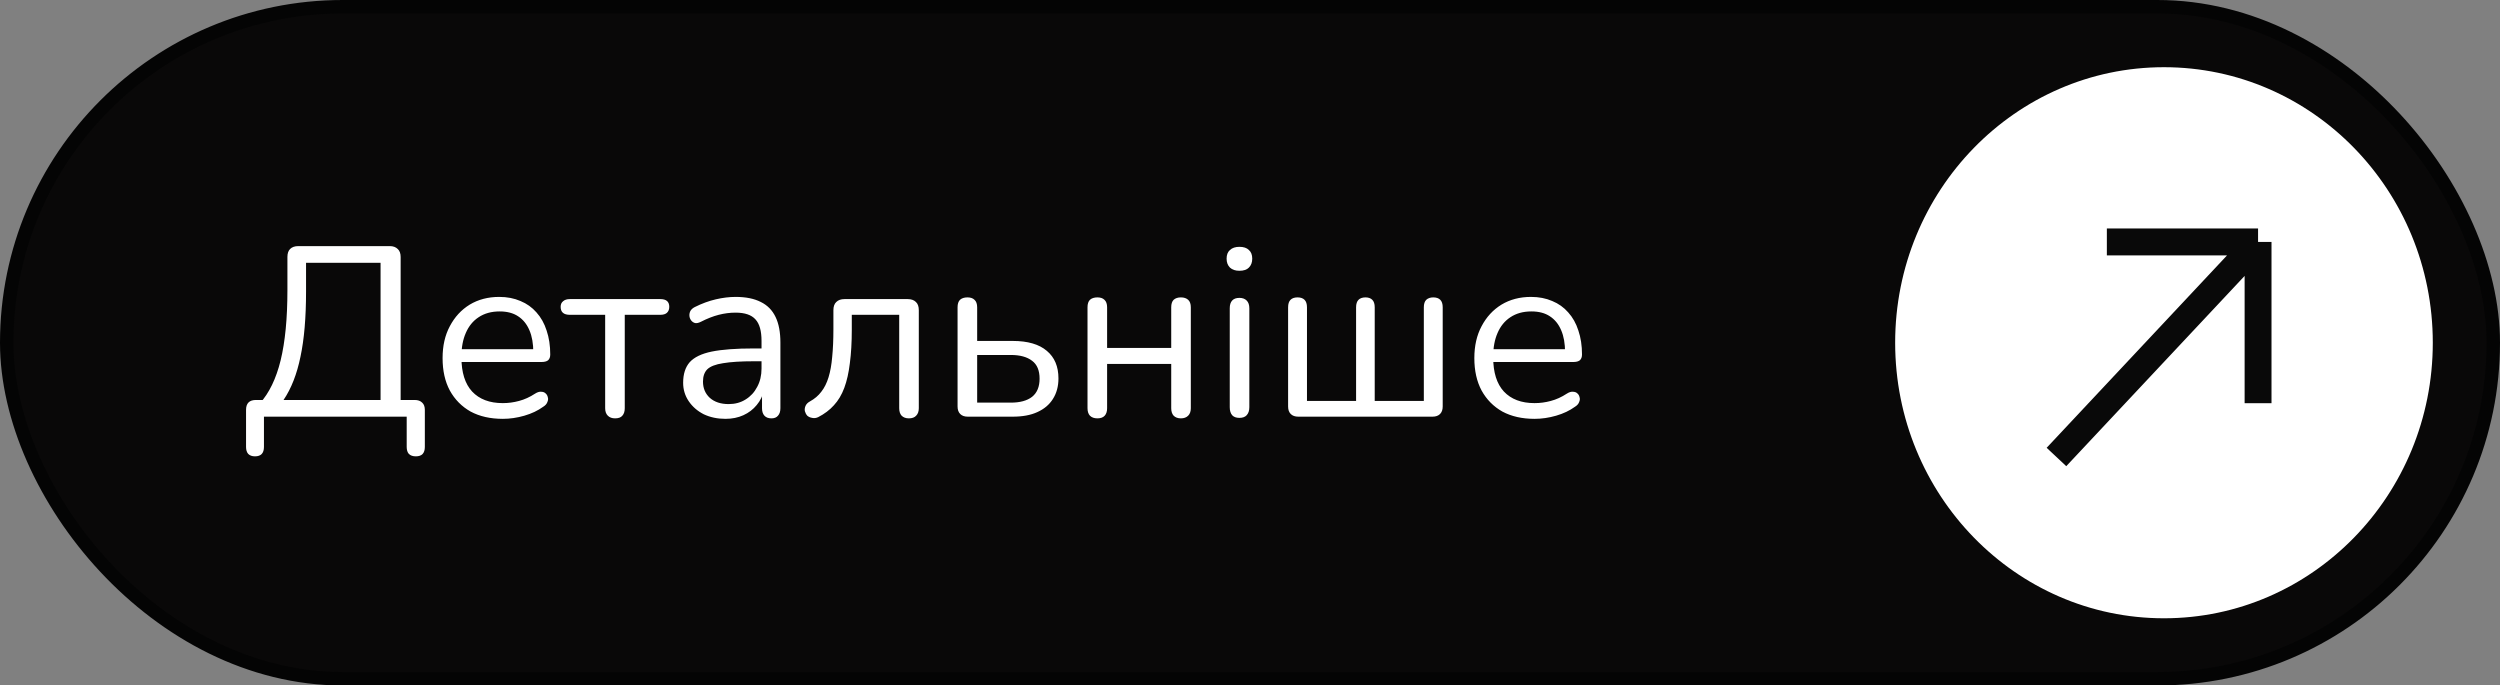
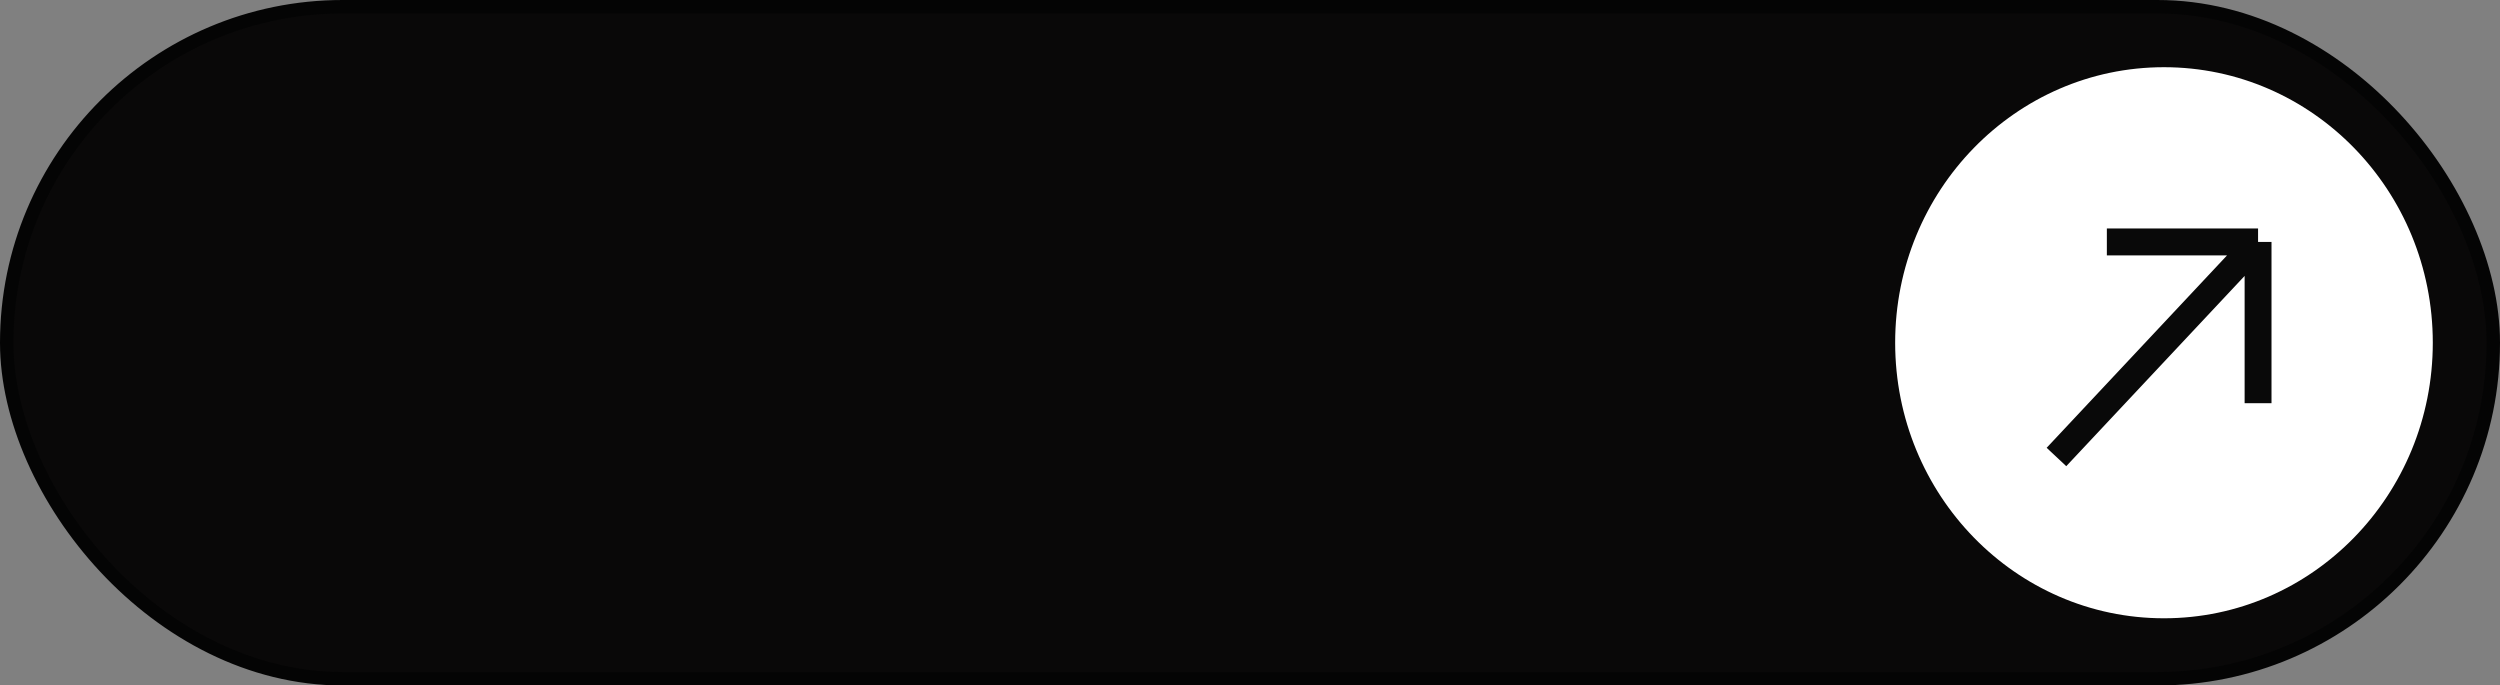
<svg xmlns="http://www.w3.org/2000/svg" width="186" height="51" viewBox="0 0 186 51" fill="none">
  <rect x="0" y="0" width="186" height="51" fill="#808080" stroke="none" />
  <rect x="0.5" y="0.5" width="185" height="50" rx="25" fill="#090808" stroke="#040404" />
  <ellipse cx="161" cy="25.5" rx="20" ry="20.5" fill="white" />
-   <path d="M18.972 33.952C18.756 33.952 18.588 33.892 18.468 33.772C18.36 33.652 18.306 33.478 18.306 33.25V30.496C18.306 30.004 18.552 29.758 19.044 29.758H20.214L19.332 30.01C20.028 29.242 20.544 28.174 20.88 26.806C21.216 25.426 21.384 23.686 21.384 21.586V19.12C21.384 18.856 21.45 18.658 21.582 18.526C21.726 18.382 21.93 18.31 22.194 18.31H28.998C29.25 18.31 29.448 18.382 29.592 18.526C29.736 18.658 29.808 18.856 29.808 19.12V30.352L29.214 29.758H30.852C31.092 29.758 31.278 29.824 31.41 29.956C31.542 30.076 31.608 30.256 31.608 30.496V33.25C31.608 33.718 31.386 33.952 30.942 33.952C30.714 33.952 30.54 33.892 30.42 33.772C30.312 33.652 30.258 33.478 30.258 33.25V31H19.638V33.25C19.638 33.718 19.416 33.952 18.972 33.952ZM21.096 29.758H28.314V19.552H22.77V21.694C22.77 23.626 22.632 25.24 22.356 26.536C22.092 27.832 21.672 28.906 21.096 29.758ZM37.41 31.162C36.486 31.162 35.688 30.982 35.016 30.622C34.356 30.25 33.84 29.728 33.468 29.056C33.108 28.384 32.928 27.58 32.928 26.644C32.928 25.732 33.108 24.94 33.468 24.268C33.828 23.584 34.32 23.05 34.944 22.666C35.58 22.282 36.312 22.09 37.14 22.09C37.728 22.09 38.256 22.192 38.724 22.396C39.192 22.588 39.588 22.87 39.912 23.242C40.248 23.614 40.5 24.064 40.668 24.592C40.848 25.12 40.938 25.714 40.938 26.374C40.938 26.566 40.884 26.71 40.776 26.806C40.668 26.89 40.512 26.932 40.308 26.932H34.044V25.978H39.966L39.678 26.212C39.678 25.564 39.582 25.018 39.39 24.574C39.198 24.118 38.916 23.77 38.544 23.53C38.184 23.29 37.728 23.17 37.176 23.17C36.564 23.17 36.042 23.314 35.61 23.602C35.19 23.878 34.872 24.268 34.656 24.772C34.44 25.264 34.332 25.84 34.332 26.5V26.608C34.332 27.712 34.596 28.552 35.124 29.128C35.664 29.704 36.426 29.992 37.41 29.992C37.818 29.992 38.22 29.938 38.616 29.83C39.024 29.722 39.42 29.542 39.804 29.29C39.972 29.182 40.122 29.134 40.254 29.146C40.398 29.146 40.512 29.188 40.596 29.272C40.68 29.344 40.734 29.44 40.758 29.56C40.794 29.668 40.782 29.788 40.722 29.92C40.674 30.052 40.572 30.166 40.416 30.262C40.02 30.55 39.552 30.772 39.012 30.928C38.472 31.084 37.938 31.162 37.41 31.162ZM45.762 31.126C45.534 31.126 45.354 31.06 45.222 30.928C45.09 30.796 45.024 30.61 45.024 30.37V23.422H42.396C41.94 23.422 41.712 23.224 41.712 22.828C41.712 22.648 41.772 22.51 41.892 22.414C42.012 22.306 42.18 22.252 42.396 22.252H49.128C49.572 22.252 49.794 22.444 49.794 22.828C49.794 23.02 49.734 23.17 49.614 23.278C49.506 23.374 49.344 23.422 49.128 23.422H46.482V30.37C46.482 30.61 46.422 30.796 46.302 30.928C46.194 31.06 46.014 31.126 45.762 31.126ZM53.976 31.162C53.376 31.162 52.836 31.048 52.356 30.82C51.888 30.58 51.516 30.256 51.24 29.848C50.964 29.44 50.826 28.984 50.826 28.48C50.826 27.832 50.988 27.322 51.312 26.95C51.648 26.578 52.194 26.314 52.95 26.158C53.718 26.002 54.762 25.924 56.082 25.924H56.892V26.878H56.1C55.128 26.878 54.36 26.926 53.796 27.022C53.244 27.106 52.854 27.256 52.626 27.472C52.41 27.688 52.302 27.994 52.302 28.39C52.302 28.882 52.47 29.284 52.806 29.596C53.154 29.908 53.622 30.064 54.21 30.064C54.69 30.064 55.11 29.95 55.47 29.722C55.842 29.494 56.13 29.182 56.334 28.786C56.55 28.39 56.658 27.934 56.658 27.418V25.366C56.658 24.622 56.508 24.088 56.208 23.764C55.908 23.428 55.416 23.26 54.732 23.26C54.312 23.26 53.892 23.314 53.472 23.422C53.052 23.53 52.608 23.704 52.14 23.944C51.972 24.028 51.828 24.058 51.708 24.034C51.588 23.998 51.492 23.932 51.42 23.836C51.348 23.74 51.306 23.632 51.294 23.512C51.282 23.38 51.306 23.254 51.366 23.134C51.438 23.014 51.546 22.918 51.69 22.846C52.218 22.582 52.74 22.39 53.256 22.27C53.772 22.15 54.264 22.09 54.732 22.09C55.488 22.09 56.112 22.216 56.604 22.468C57.096 22.708 57.462 23.08 57.702 23.584C57.942 24.076 58.062 24.712 58.062 25.492V30.37C58.062 30.61 58.002 30.796 57.882 30.928C57.774 31.06 57.612 31.126 57.396 31.126C57.168 31.126 56.994 31.06 56.874 30.928C56.754 30.796 56.694 30.61 56.694 30.37V28.966H56.856C56.76 29.422 56.574 29.812 56.298 30.136C56.034 30.46 55.704 30.712 55.308 30.892C54.912 31.072 54.468 31.162 53.976 31.162ZM67.621 31.126C67.393 31.126 67.213 31.06 67.081 30.928C66.961 30.796 66.901 30.61 66.901 30.37V23.422H63.373V24.538C63.373 25.474 63.325 26.302 63.229 27.022C63.145 27.73 63.007 28.342 62.815 28.858C62.623 29.374 62.365 29.806 62.041 30.154C61.729 30.502 61.339 30.796 60.871 31.036C60.715 31.108 60.565 31.126 60.421 31.09C60.277 31.066 60.157 31.012 60.061 30.928C59.977 30.832 59.917 30.718 59.881 30.586C59.857 30.454 59.875 30.322 59.935 30.19C59.995 30.058 60.103 29.95 60.259 29.866C60.607 29.674 60.889 29.434 61.105 29.146C61.333 28.858 61.513 28.498 61.645 28.066C61.777 27.634 61.867 27.13 61.915 26.554C61.975 25.966 62.005 25.276 62.005 24.484V23.08C62.005 22.804 62.077 22.6 62.221 22.468C62.365 22.324 62.569 22.252 62.833 22.252H67.531C67.795 22.252 67.999 22.324 68.143 22.468C68.287 22.6 68.359 22.804 68.359 23.08V30.37C68.359 30.61 68.293 30.796 68.161 30.928C68.041 31.06 67.861 31.126 67.621 31.126ZM71.999 31C71.759 31 71.573 30.934 71.441 30.802C71.309 30.67 71.243 30.484 71.243 30.244V22.864C71.243 22.612 71.303 22.426 71.423 22.306C71.555 22.186 71.741 22.126 71.981 22.126C72.209 22.126 72.383 22.186 72.503 22.306C72.635 22.426 72.701 22.612 72.701 22.864V25.366H75.347C76.463 25.366 77.309 25.612 77.885 26.104C78.461 26.584 78.749 27.268 78.749 28.156C78.749 28.744 78.611 29.254 78.335 29.686C78.071 30.106 77.687 30.43 77.183 30.658C76.691 30.886 76.079 31 75.347 31H71.999ZM72.701 29.956H75.203C75.887 29.956 76.415 29.812 76.787 29.524C77.159 29.224 77.345 28.774 77.345 28.174C77.345 27.562 77.159 27.118 76.787 26.842C76.415 26.554 75.887 26.41 75.203 26.41H72.701V29.956ZM81.649 31.126C81.409 31.126 81.223 31.06 81.091 30.928C80.971 30.796 80.911 30.61 80.911 30.37V22.864C80.911 22.612 80.971 22.426 81.091 22.306C81.223 22.186 81.409 22.126 81.649 22.126C81.877 22.126 82.051 22.186 82.171 22.306C82.303 22.426 82.369 22.612 82.369 22.864V25.888H87.139V22.864C87.139 22.612 87.199 22.426 87.319 22.306C87.451 22.186 87.631 22.126 87.859 22.126C88.087 22.126 88.267 22.186 88.399 22.306C88.531 22.426 88.597 22.612 88.597 22.864V30.37C88.597 30.61 88.531 30.796 88.399 30.928C88.267 31.06 88.087 31.126 87.859 31.126C87.631 31.126 87.451 31.06 87.319 30.928C87.199 30.796 87.139 30.61 87.139 30.37V27.076H82.369V30.37C82.369 30.61 82.309 30.796 82.189 30.928C82.069 31.06 81.889 31.126 81.649 31.126ZM92.213 31.09C91.973 31.09 91.793 31.024 91.673 30.892C91.553 30.748 91.493 30.55 91.493 30.298V22.936C91.493 22.684 91.553 22.492 91.673 22.36C91.793 22.228 91.973 22.162 92.213 22.162C92.441 22.162 92.621 22.228 92.753 22.36C92.885 22.492 92.951 22.684 92.951 22.936V30.298C92.951 30.55 92.885 30.748 92.753 30.892C92.633 31.024 92.453 31.09 92.213 31.09ZM92.213 20.146C91.913 20.146 91.679 20.068 91.511 19.912C91.343 19.744 91.259 19.522 91.259 19.246C91.259 18.958 91.343 18.742 91.511 18.598C91.679 18.442 91.913 18.364 92.213 18.364C92.525 18.364 92.759 18.442 92.915 18.598C93.083 18.742 93.167 18.958 93.167 19.246C93.167 19.522 93.083 19.744 92.915 19.912C92.759 20.068 92.525 20.146 92.213 20.146ZM96.591 31C96.35 31 96.165 30.934 96.032 30.802C95.9 30.67 95.835 30.484 95.835 30.244V22.864C95.835 22.612 95.894 22.426 96.014 22.306C96.135 22.186 96.308 22.126 96.537 22.126C96.764 22.126 96.939 22.186 97.058 22.306C97.178 22.426 97.239 22.612 97.239 22.864V29.83H100.893V22.864C100.893 22.612 100.953 22.426 101.073 22.306C101.193 22.186 101.367 22.126 101.595 22.126C101.811 22.126 101.979 22.186 102.099 22.306C102.219 22.426 102.279 22.612 102.279 22.864V29.83H105.933V22.864C105.933 22.612 105.993 22.426 106.113 22.306C106.245 22.186 106.419 22.126 106.635 22.126C106.863 22.126 107.037 22.186 107.157 22.306C107.277 22.426 107.337 22.612 107.337 22.864V30.244C107.337 30.484 107.271 30.67 107.139 30.802C107.007 30.934 106.821 31 106.581 31H96.591ZM114.173 31.162C113.249 31.162 112.451 30.982 111.779 30.622C111.119 30.25 110.603 29.728 110.231 29.056C109.871 28.384 109.691 27.58 109.691 26.644C109.691 25.732 109.871 24.94 110.231 24.268C110.591 23.584 111.083 23.05 111.707 22.666C112.343 22.282 113.075 22.09 113.903 22.09C114.491 22.09 115.019 22.192 115.487 22.396C115.955 22.588 116.351 22.87 116.675 23.242C117.011 23.614 117.263 24.064 117.431 24.592C117.611 25.12 117.701 25.714 117.701 26.374C117.701 26.566 117.647 26.71 117.539 26.806C117.431 26.89 117.275 26.932 117.071 26.932H110.807V25.978H116.729L116.441 26.212C116.441 25.564 116.345 25.018 116.153 24.574C115.961 24.118 115.679 23.77 115.307 23.53C114.947 23.29 114.491 23.17 113.939 23.17C113.327 23.17 112.805 23.314 112.373 23.602C111.953 23.878 111.635 24.268 111.419 24.772C111.203 25.264 111.095 25.84 111.095 26.5V26.608C111.095 27.712 111.359 28.552 111.887 29.128C112.427 29.704 113.189 29.992 114.173 29.992C114.581 29.992 114.983 29.938 115.379 29.83C115.787 29.722 116.183 29.542 116.567 29.29C116.735 29.182 116.885 29.134 117.017 29.146C117.161 29.146 117.275 29.188 117.359 29.272C117.443 29.344 117.497 29.44 117.521 29.56C117.557 29.668 117.545 29.788 117.485 29.92C117.437 30.052 117.335 30.166 117.179 30.262C116.783 30.55 116.315 30.772 115.775 30.928C115.235 31.084 114.701 31.162 114.173 31.162Z" fill="white" />
  <path d="M156.75 18H168M168 18L168 30M168 18L153 34" stroke="#090909" stroke-width="2" />
</svg>